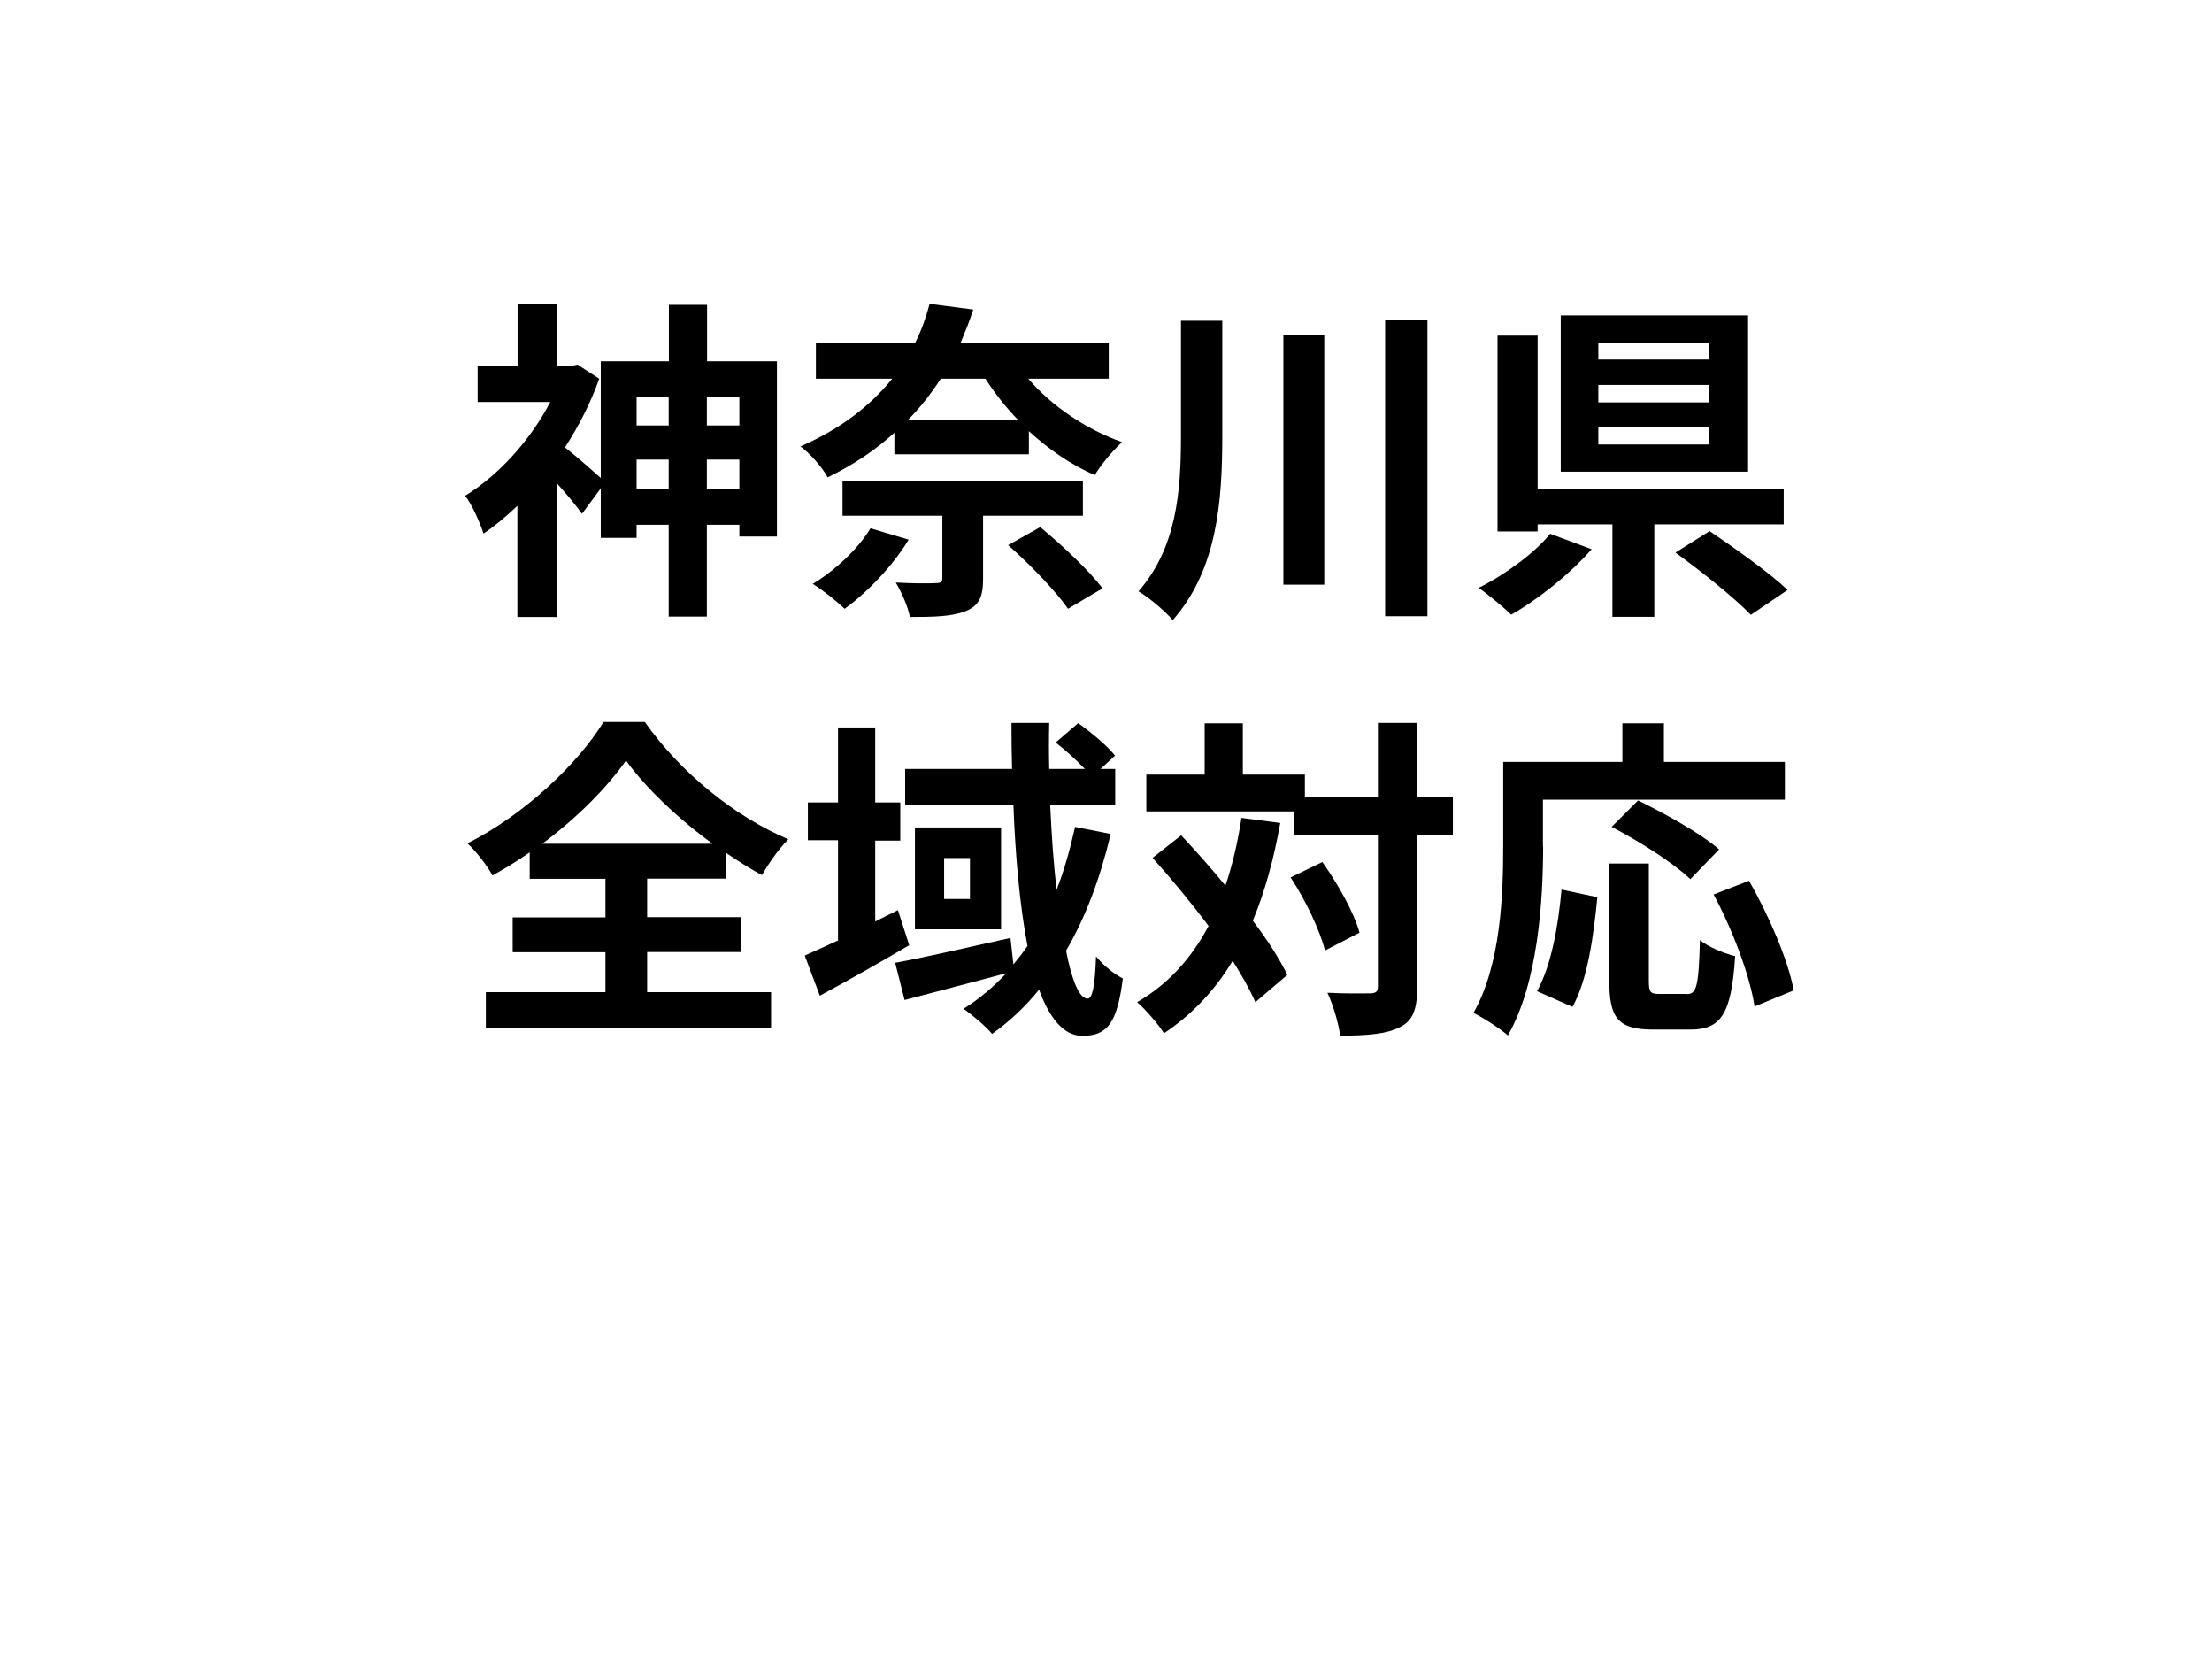
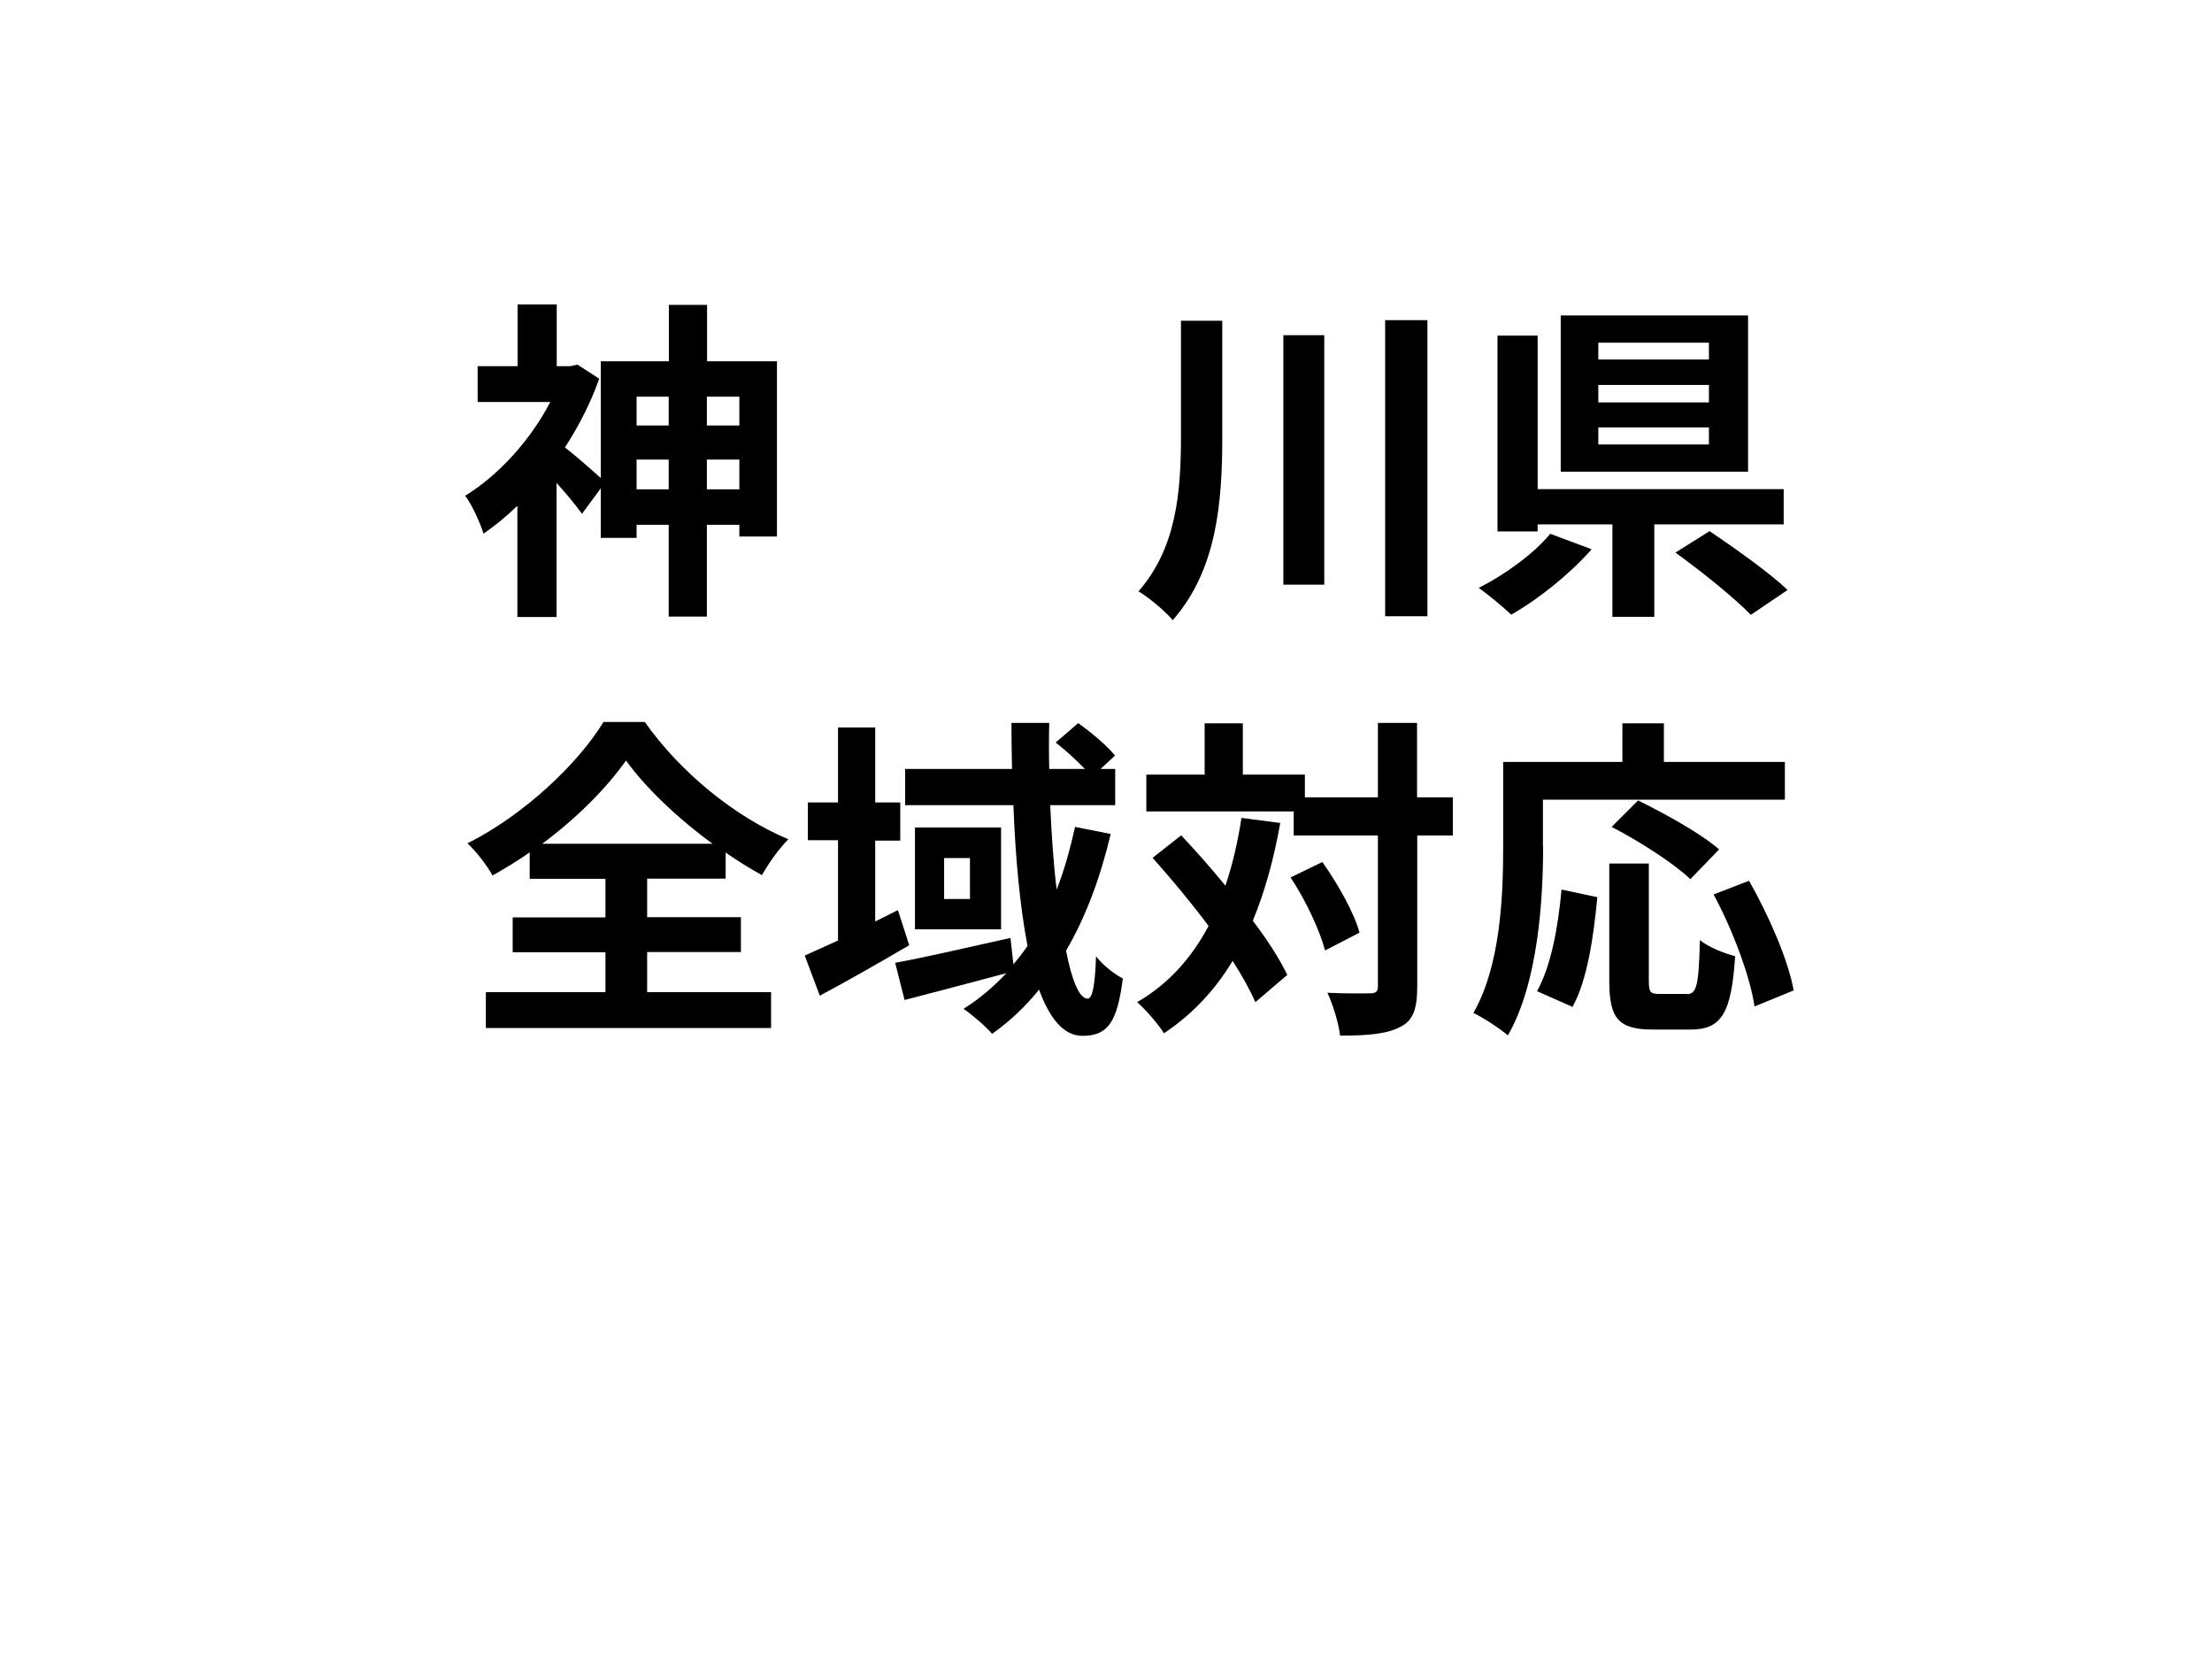
<svg xmlns="http://www.w3.org/2000/svg" id="b" viewBox="0 0 113 85.33">
  <defs>
    <style>.f{fill:#fff;filter:url(#d);}</style>
    <filter id="d" filterUnits="userSpaceOnUse">
      <feOffset dx="3" dy="3" />
      <feGaussianBlur result="e" stdDeviation="0" />
      <feFlood flood-color="#727272" flood-opacity=".8" />
      <feComposite in2="e" operator="in" />
      <feComposite in="SourceGraphic" />
    </filter>
  </defs>
  <g id="c">
    <path class="f" d="M90,0H20C8.95,0,0,8.95,0,20v29.33c0,11.05,8.95,20,20,20h24l13,13,13-13h20c11.05,0,20-8.95,20-20V20c0-11.05-8.95-20-20-20Z" />
    <g>
      <path d="M39.69,18.43v8.97h-1.92v-.6h-1.66v4.69h-1.95v-4.69h-1.64v.67h-1.83v-2.53l-.96,1.3c-.29-.41-.8-1.03-1.3-1.58v6.85h-2v-5.68c-.57,.55-1.15,1.03-1.73,1.42-.17-.55-.63-1.56-.94-1.93,1.7-1.04,3.34-2.84,4.35-4.79h-3.71v-1.83h2.04v-3.15h2v3.15h.7l.36-.08,1.11,.72c-.43,1.23-1.04,2.41-1.75,3.51,.51,.39,1.37,1.15,1.83,1.56v-5.96h3.48v-2.88h1.95v2.88h3.58Zm-7.17,1.83v1.47h1.64v-1.47h-1.64Zm1.64,4.73v-1.52h-1.64v1.52h1.64Zm1.95-4.73v1.47h1.66v-1.47h-1.66Zm1.66,4.73v-1.52h-1.66v1.52h1.66Z" />
-       <path d="M52.53,19.34c1.18,1.39,2.96,2.59,4.79,3.24-.46,.41-1.1,1.18-1.39,1.68-1.21-.51-2.36-1.32-3.37-2.24v1.18h-6.87v-1.1c-.94,.86-2.07,1.63-3.41,2.28-.26-.5-.92-1.25-1.39-1.58,2.09-.91,3.6-2.11,4.69-3.46h-3.9v-1.83h5.07c.33-.65,.56-1.32,.74-1.99l2.23,.29c-.19,.58-.41,1.13-.65,1.7h7.57v1.83h-4.11Zm-6.11,8.22c-.82,1.35-2.12,2.7-3.27,3.53-.38-.36-1.15-.98-1.63-1.27,1.15-.7,2.31-1.78,2.95-2.84l1.95,.58Zm3.8-1.22v3.24c0,.92-.22,1.37-.91,1.64-.7,.27-1.61,.29-2.83,.29-.1-.55-.43-1.27-.72-1.76,.8,.05,1.78,.05,2.04,.03,.27,0,.34-.07,.34-.27v-3.17h-5.1v-1.78h12.28v1.78h-5.1Zm-2.16-7c-.48,.74-1.03,1.46-1.69,2.12h5.65c-.63-.65-1.2-1.37-1.68-2.12h-2.28Zm5.08,7.58c1.1,.91,2.52,2.23,3.18,3.13l-1.76,1.04c-.6-.87-1.95-2.28-3.06-3.25l1.64-.92Z" />
      <path d="M62.44,16.38v5.91c0,3.32-.26,6.8-2.53,9.38-.39-.46-1.21-1.15-1.75-1.47,1.95-2.23,2.17-5.1,2.17-7.93v-5.89h2.11Zm5.21,.74v12.74h-2.09v-12.74h2.09Zm5.27-.77v15.12h-2.16v-15.12h2.16Z" />
      <path d="M81.31,28.05c-1.1,1.25-2.71,2.55-4.11,3.34-.45-.43-1.2-1.04-1.66-1.37,1.37-.68,2.89-1.81,3.65-2.76l2.12,.79Zm3.2-1.27v4.72h-2.14v-4.72h-3.82v.36h-2.05v-10h2.05v7.84h12.57v1.8h-6.61Zm4.79-2.69h-9.57v-7.98h9.57v7.98Zm-2-6.59h-5.65v.86h5.65v-.86Zm0,2.16h-5.65v.89h5.65v-.89Zm0,2.17h-5.65v.87h5.65v-.87Zm.03,5.29c1.27,.86,3.08,2.14,3.99,3.01l-1.88,1.27c-.8-.84-2.55-2.24-3.85-3.18l1.75-1.1Z" />
      <path d="M33.06,50.67h6.33v1.83h-14.57v-1.83h6.11v-2.04h-4.74v-1.78h4.74v-1.97h-3.87v-1.35c-.62,.43-1.25,.82-1.9,1.18-.26-.48-.82-1.22-1.28-1.64,2.93-1.47,5.68-4.11,6.95-6.2h2.11c1.83,2.6,4.62,4.85,7.33,5.99-.53,.55-.98,1.2-1.35,1.83-.62-.34-1.23-.72-1.85-1.15v1.33h-4.01v1.97h4.79v1.78h-4.79v2.04Zm3.34-7.58c-1.78-1.3-3.42-2.86-4.42-4.25-.98,1.39-2.5,2.93-4.28,4.25h8.7Z" />
      <path d="M46.45,48.27c-1.51,.89-3.17,1.83-4.57,2.58l-.77-2.05c.48-.21,1.06-.48,1.7-.77v-5.12h-1.54v-1.93h1.54v-3.83h1.9v3.83h1.28v1.95h-1.28v4.13l1.16-.58,.58,1.8Zm10.29-5.68c-.53,2.24-1.28,4.25-2.28,5.96,.29,1.52,.68,2.45,1.1,2.45,.24,0,.38-.63,.43-2.16,.38,.48,.94,.91,1.37,1.13-.29,2.28-.79,2.93-2.07,2.93-.96,0-1.68-.91-2.21-2.36-.7,.87-1.51,1.63-2.4,2.26-.27-.34-1.03-.99-1.46-1.28,.82-.51,1.54-1.13,2.19-1.82-1.81,.48-3.73,.99-5.2,1.37l-.48-1.9c1.49-.27,3.73-.79,5.89-1.27l.15,1.35c.26-.31,.5-.62,.72-.94-.39-2.04-.62-4.54-.72-7.19h-5.53v-1.85h5.46c-.02-.79-.03-1.56-.03-2.35h1.93c-.02,.79-.02,1.56,0,2.35h1.82c-.43-.45-.99-.96-1.49-1.35l1.15-.99c.67,.48,1.49,1.16,1.88,1.66l-.74,.68h.75v1.85h-3.32c.07,1.56,.17,3.01,.33,4.31,.39-.99,.68-2.05,.94-3.2l1.81,.36Zm-5.6-.33v5.2h-4.4v-5.2h4.4Zm-1.59,1.56h-1.32v2.09h1.32v-2.09Z" />
      <path d="M65.4,42.04c-.33,1.85-.79,3.51-1.4,4.98,.75,.99,1.37,1.95,1.76,2.77l-1.63,1.39c-.27-.62-.67-1.34-1.16-2.11-.91,1.51-2.07,2.74-3.51,3.7-.24-.41-.94-1.22-1.37-1.59,1.59-.92,2.77-2.24,3.65-3.89-.91-1.22-1.92-2.43-2.86-3.48l1.46-1.15c.74,.79,1.52,1.66,2.26,2.57,.36-1.06,.63-2.21,.82-3.46l1.99,.26Zm8.83,.63h-1.83v7.7c0,1.15-.21,1.75-.86,2.07-.65,.36-1.66,.45-3.08,.45-.07-.6-.36-1.58-.65-2.19,.96,.05,1.88,.03,2.17,.03,.31,0,.41-.09,.41-.36v-7.7h-4.3v-1.23h-7.53v-1.88h2.98v-2.62h1.95v2.62h3.17v1.16h3.73v-3.8h2v3.8h1.83v1.95Zm-6.68,1.35c.8,1.13,1.63,2.6,1.9,3.61l-1.76,.91c-.26-1.01-.99-2.57-1.76-3.73l1.63-.79Z" />
-       <path d="M78.83,43.22c0,2.76-.26,6.98-1.8,9.66-.38-.34-1.28-.92-1.76-1.15,1.4-2.45,1.52-6.04,1.52-8.51v-4.31h6.09v-1.97h2.12v1.97h6.18v1.93h-12.36v2.38Zm-.31,7.4c.72-1.3,1.08-3.29,1.25-5.19l1.83,.39c-.19,1.97-.5,4.23-1.27,5.6l-1.81-.8Zm7.64,.15c.51,0,.62-.39,.68-2.76,.43,.36,1.27,.69,1.8,.82-.19,2.93-.7,3.75-2.29,3.75h-1.9c-1.81,0-2.24-.6-2.24-2.5v-5.98h2.02v5.96c0,.62,.07,.7,.55,.7h1.39Zm.19-5.87c-.82-.8-2.62-1.95-4.02-2.67l1.35-1.35c1.37,.67,3.22,1.69,4.14,2.5l-1.47,1.52Zm3,.08c1.01,1.78,2,4.04,2.28,5.6l-2,.82c-.22-1.52-1.11-3.9-2.09-5.72l1.81-.7Z" />
+       <path d="M78.83,43.22c0,2.76-.26,6.98-1.8,9.66-.38-.34-1.28-.92-1.76-1.15,1.4-2.45,1.52-6.04,1.52-8.51v-4.31h6.09v-1.97h2.12v1.97h6.18v1.93h-12.36v2.38Zm-.31,7.4c.72-1.3,1.08-3.29,1.25-5.19l1.83,.39c-.19,1.97-.5,4.23-1.27,5.6l-1.81-.8Zm7.64,.15c.51,0,.62-.39,.68-2.76,.43,.36,1.27,.69,1.8,.82-.19,2.93-.7,3.75-2.29,3.75h-1.9c-1.81,0-2.24-.6-2.24-2.5v-5.98h2.02v5.96c0,.62,.07,.7,.55,.7h1.39Zm.19-5.87c-.82-.8-2.62-1.95-4.02-2.67l1.35-1.35c1.37,.67,3.22,1.69,4.14,2.5Zm3,.08c1.01,1.78,2,4.04,2.28,5.6l-2,.82c-.22-1.52-1.11-3.9-2.09-5.72l1.81-.7Z" />
    </g>
  </g>
</svg>